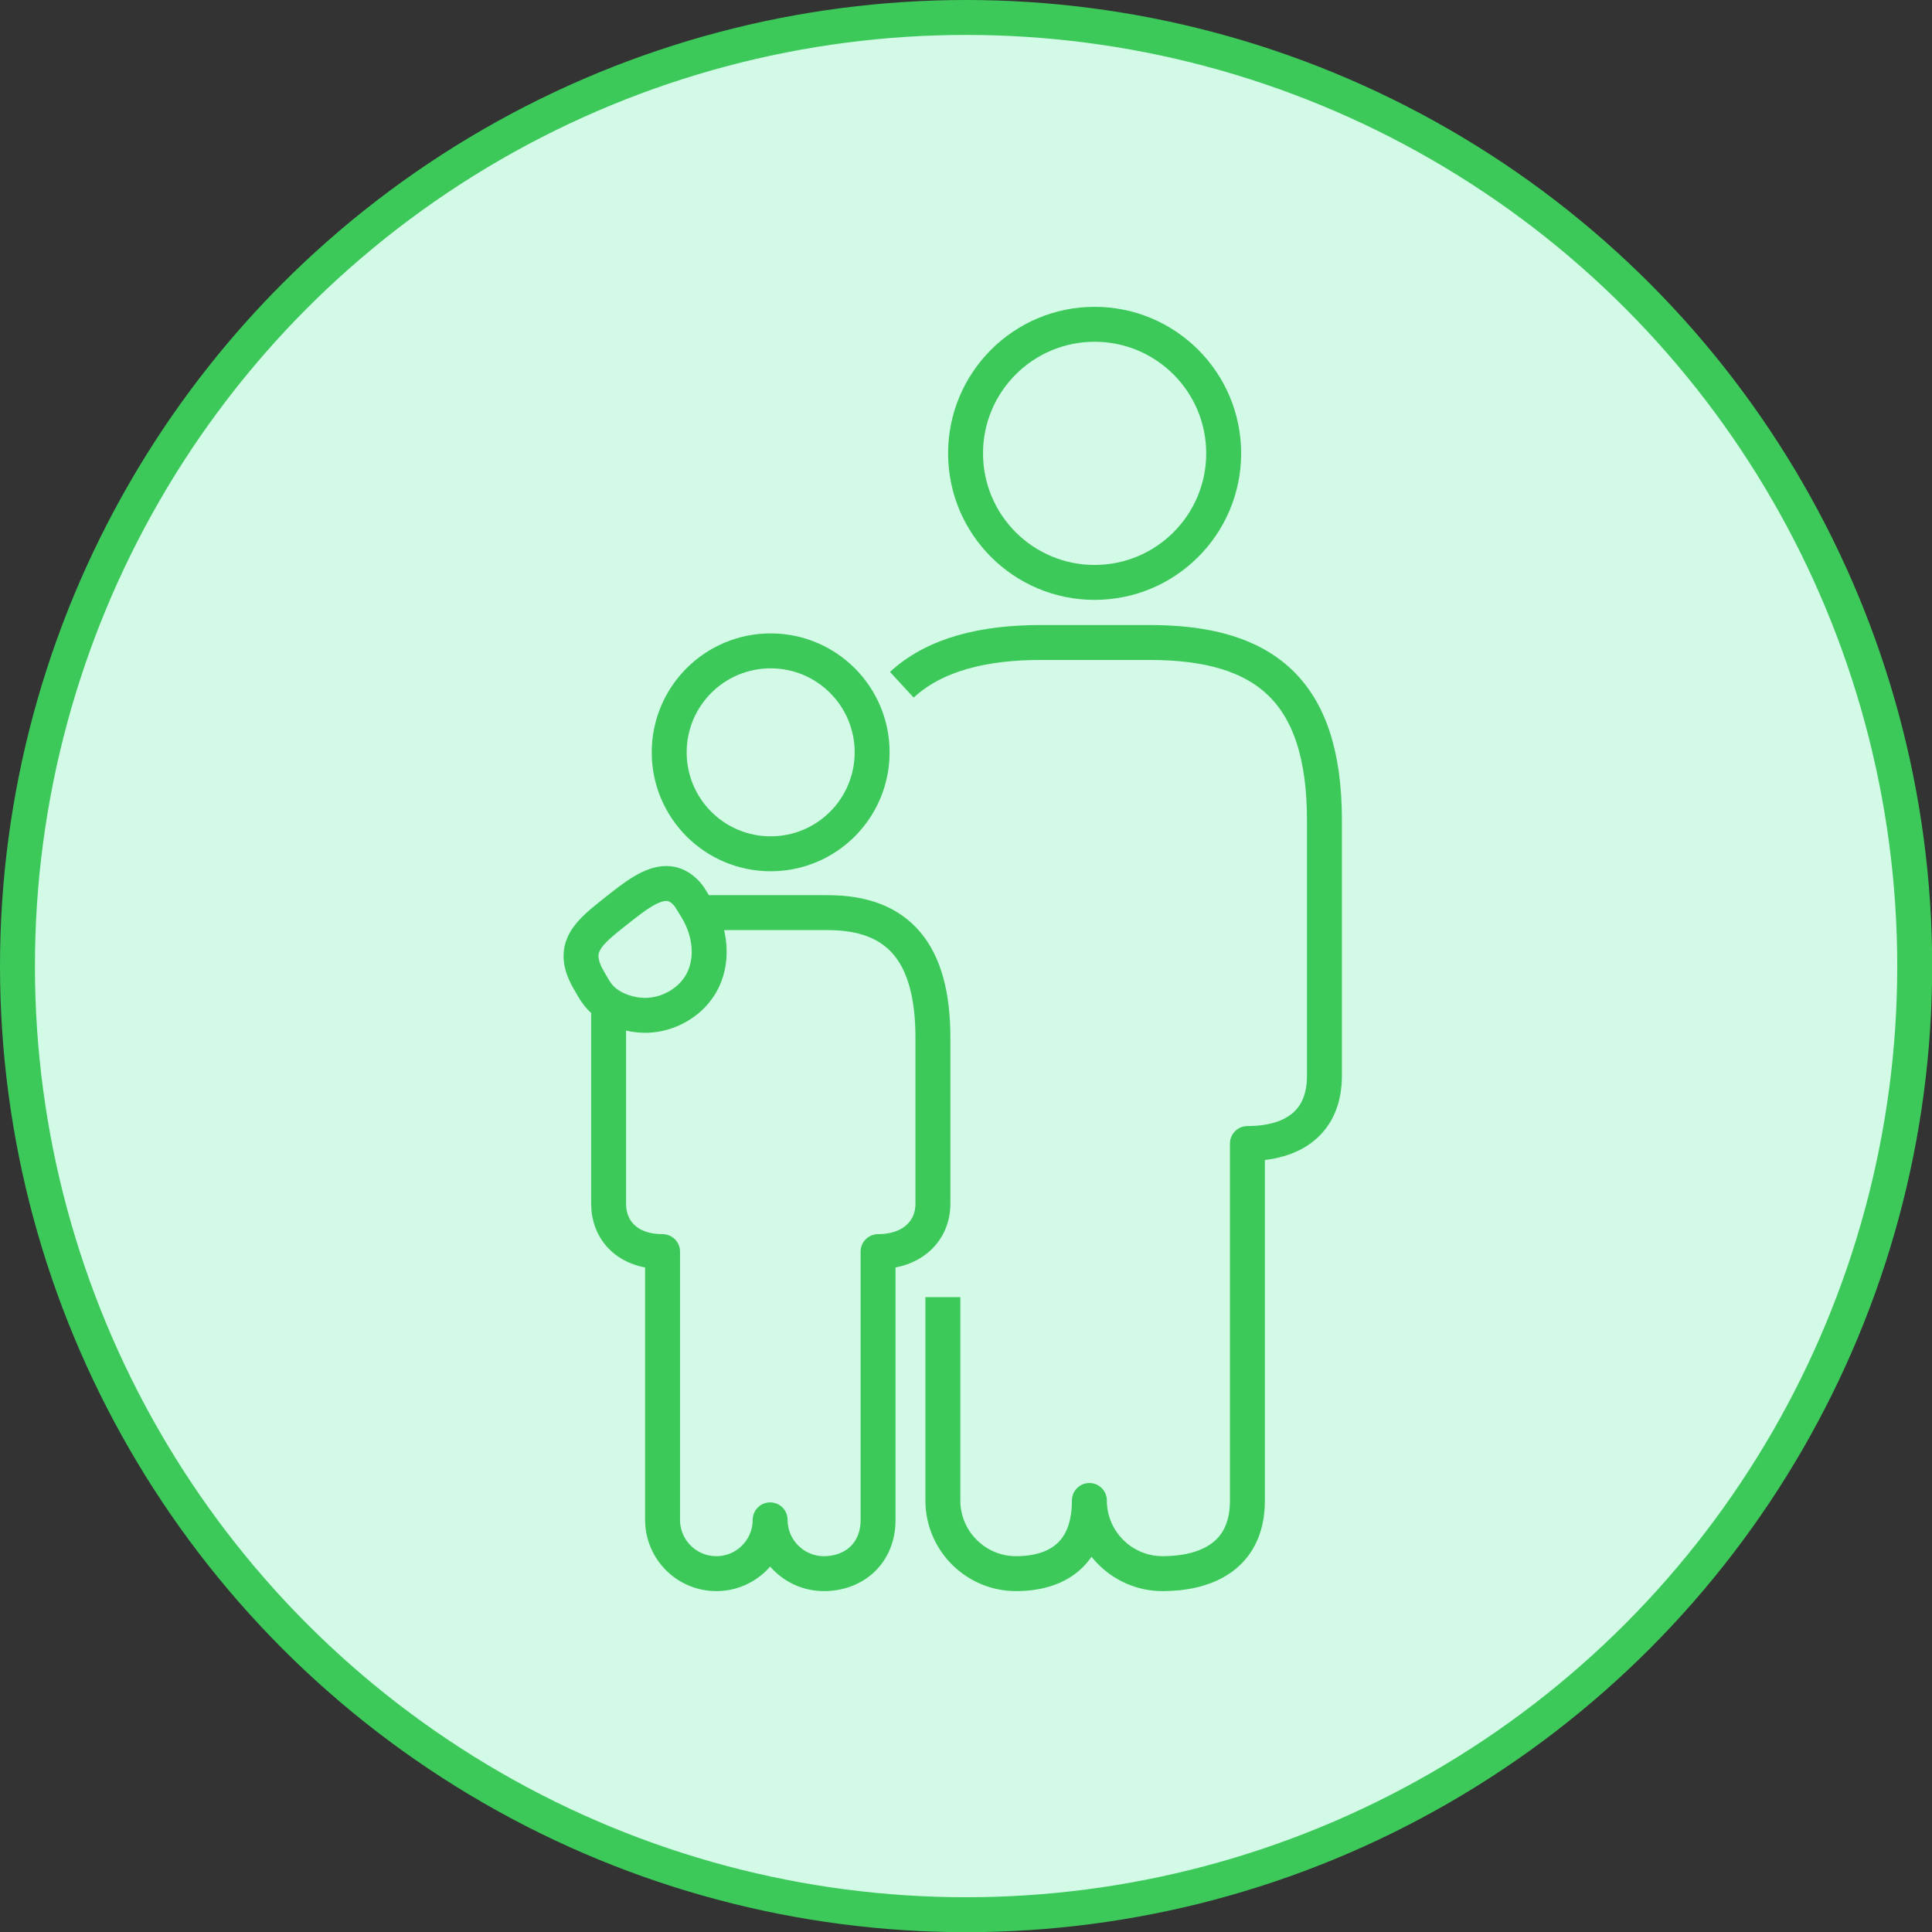
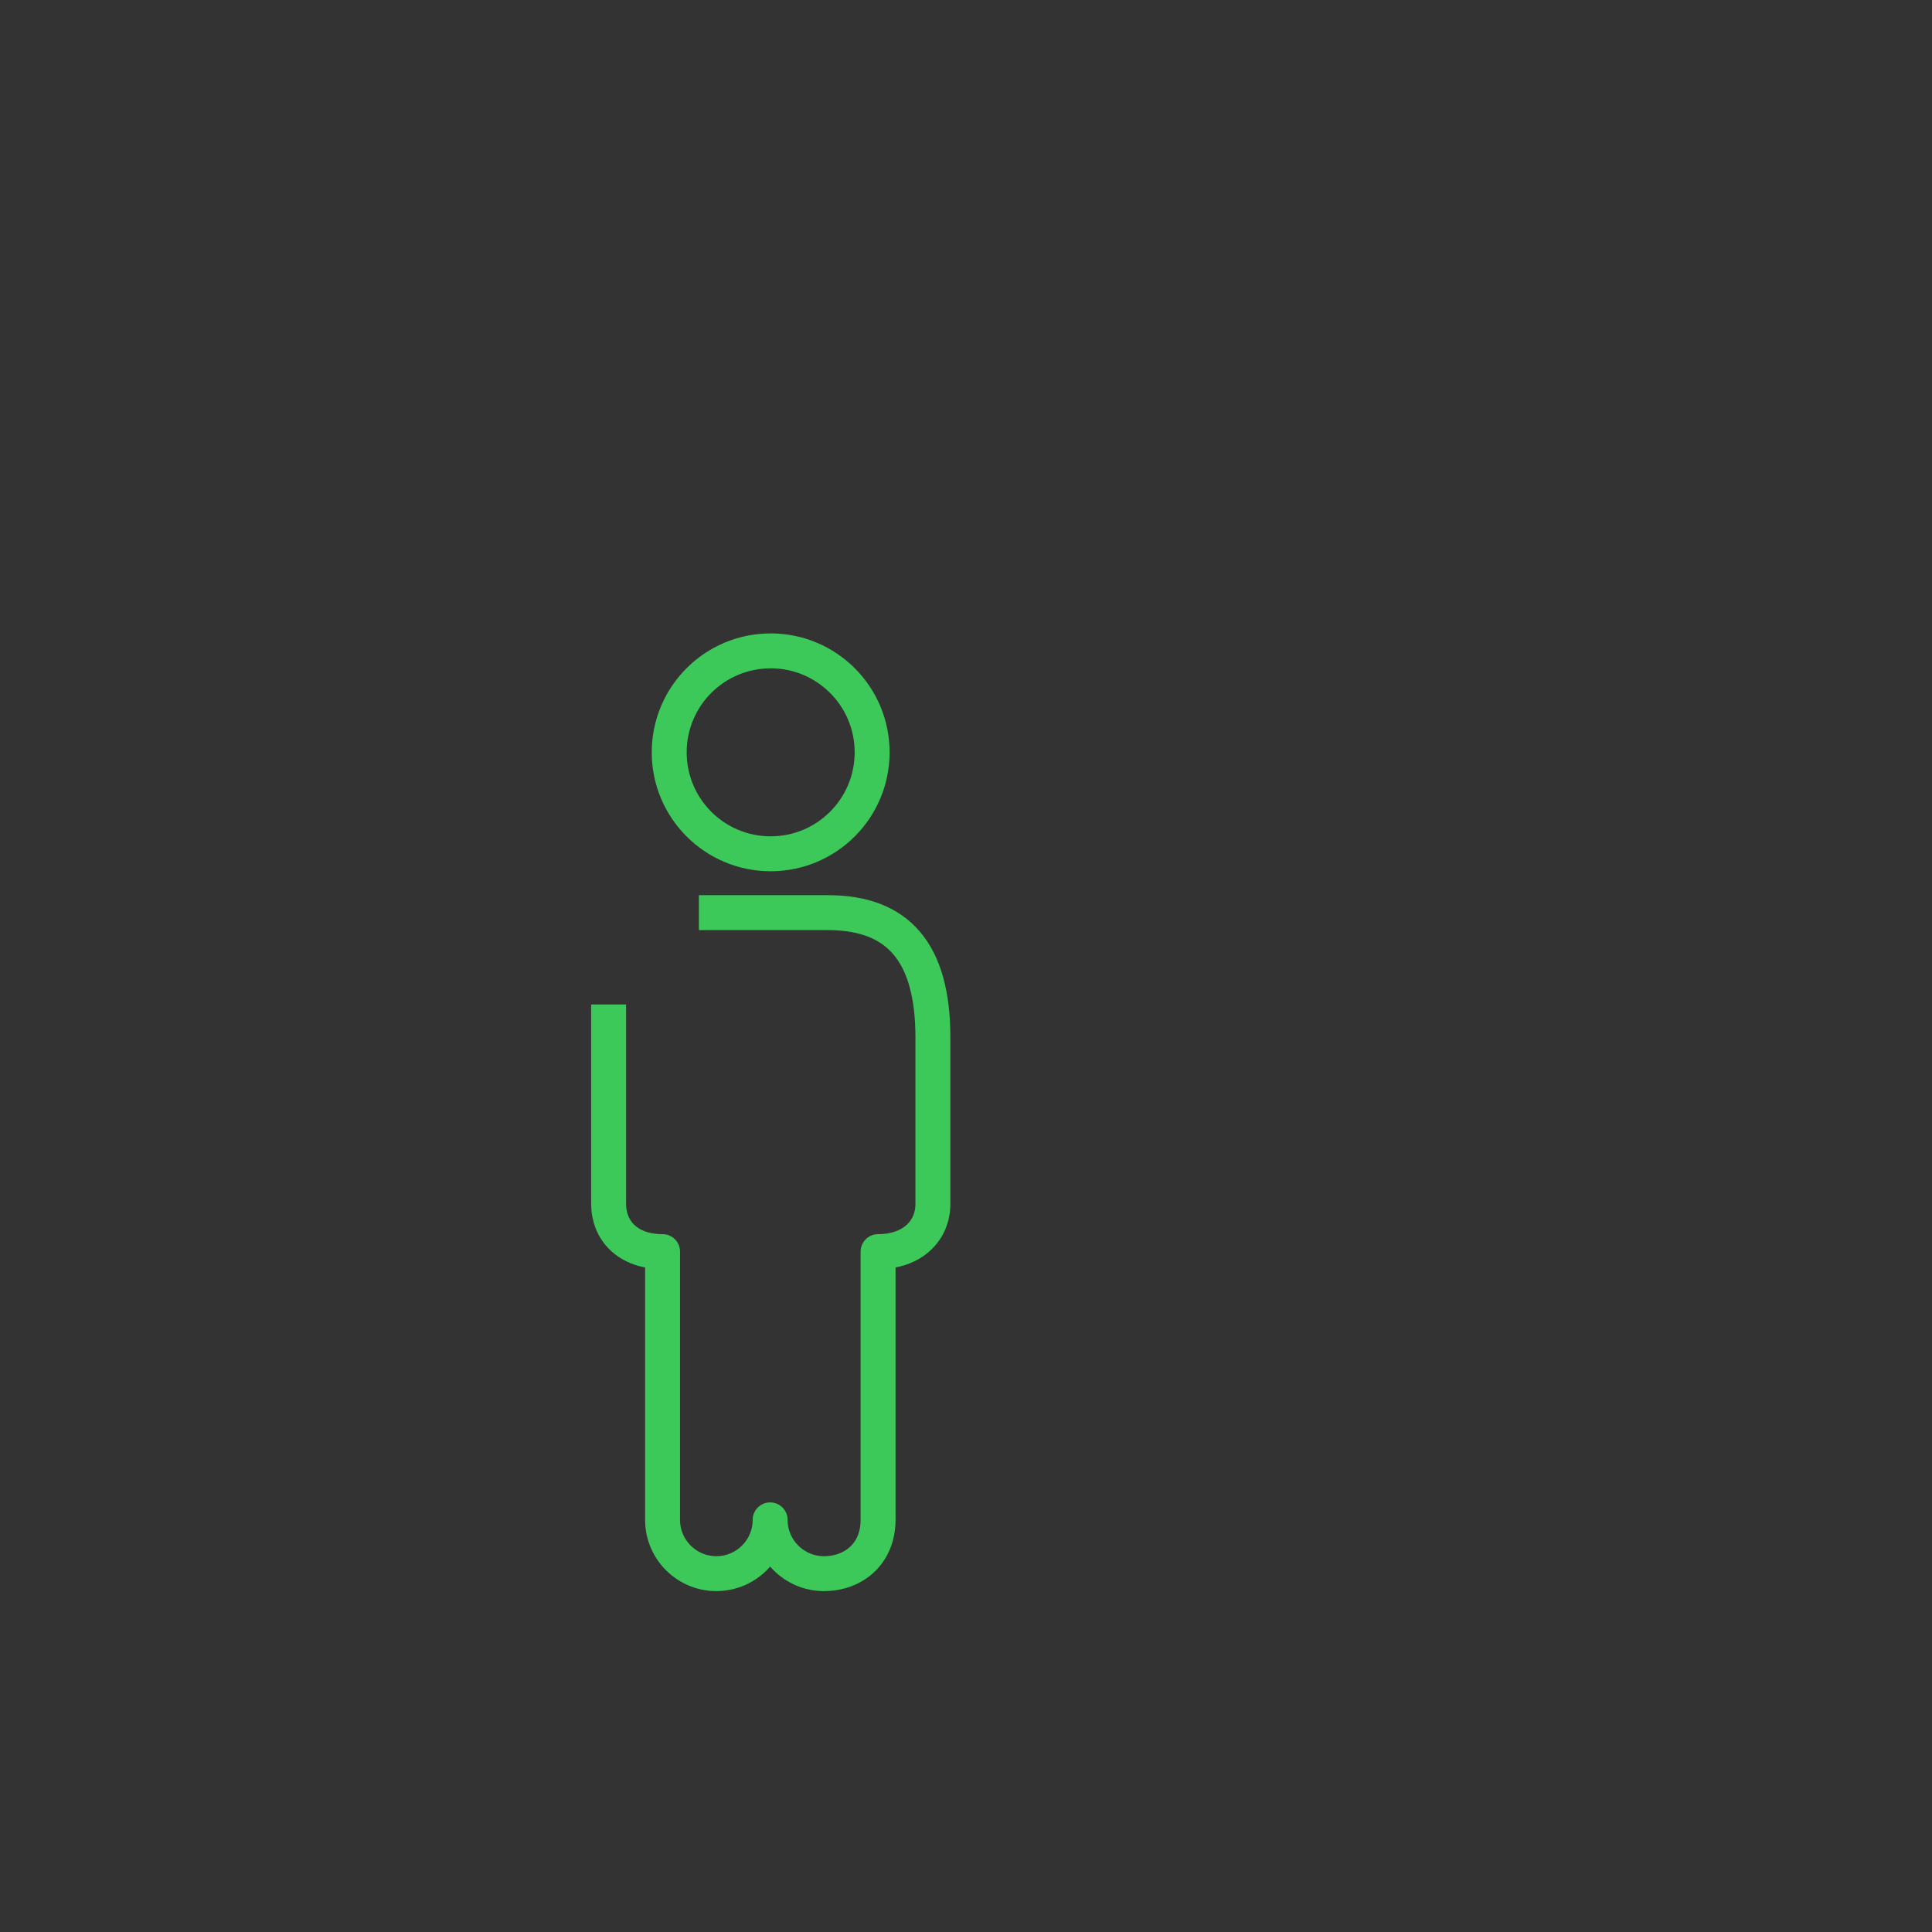
<svg xmlns="http://www.w3.org/2000/svg" id="Ebene_2" viewBox="0 0 110.63 110.63">
  <rect x="0" y="0" width="110.63" height="110.63" fill="#333333" stroke="none" />
  <g id="auswahl">
-     <circle cx="55.32" cy="55.32" r="54.32" style="fill:#d2fae6; stroke:#3cc95a; stroke-linejoin:round; stroke-width:2px;" />
-     <path d="M70.07,25.96c0-4.08-3.31-7.39-7.39-7.39s-7.39,3.31-7.39,7.39,3.31,7.39,7.39,7.39,7.39-3.31,7.39-7.39Z" style="fill:none; stroke:#3cc95a; stroke-linejoin:round; stroke-width:2px;" />
-     <path d="M35.32,52.13c-1.62,1.29-2.73,2.11-1.57,4.05.14.23.38.75.82,1.13.62.53,1.51.82,2.32.83.85.01,1.71-.28,2.41-.84,1.62-1.29,1.64-3.54.59-5.27-.39-.64-.45-.77-.71-1.01-.31-.29-.67-.43-1.01-.43-.88-.01-1.84.74-2.86,1.55Z" style="fill:none; stroke:#3cc95a; stroke-linejoin:round; stroke-width:2px;" />
-     <path d="M44.13,37.27c-3.21,0-5.81,2.6-5.81,5.81s2.6,5.81,5.81,5.81,5.81-2.6,5.81-5.81-2.6-5.81-5.81-5.81Z" style="fill:none; stroke:#3cc95a; stroke-linejoin:round; stroke-width:2px;" />
-     <path d="M53.99,74.28v11.64c0,2.31,1.88,4.19,4.19,4.19s4.2-1.1,4.2-4.19c0,2.31,1.88,4.19,4.19,4.19s4.86-.87,4.86-4.19v-20.44c2.57,0,4.41-1.17,4.41-3.88v-14.63c0-7.48-3.47-10.18-10.01-10.18h-6.23c-3.27,0-6.06.67-7.96,2.42" style="fill:none; stroke:#3cc95a; stroke-linejoin:round; stroke-width:2px;" />
+     <path d="M44.13,37.27c-3.21,0-5.81,2.6-5.81,5.81s2.6,5.81,5.81,5.81,5.81-2.6,5.81-5.81-2.6-5.81-5.81-5.81" style="fill:none; stroke:#3cc95a; stroke-linejoin:round; stroke-width:2px;" />
    <path d="M34.85,57.52v11.41c0,1.52,1.08,2.74,3.09,2.74v15.36c0,1.7,1.38,3.08,3.08,3.08s3.08-1.38,3.08-3.08c0,1.7,1.38,3.08,3.08,3.08s3.1-1.14,3.1-3.08v-15.36c1.95,0,3.14-1.18,3.14-2.74v-9.52c0-4.86-1.98-7.15-6.01-7.15h-7.39" style="fill:none; stroke:#3cc95a; stroke-linejoin:round; stroke-width:2px;" />
  </g>
</svg>